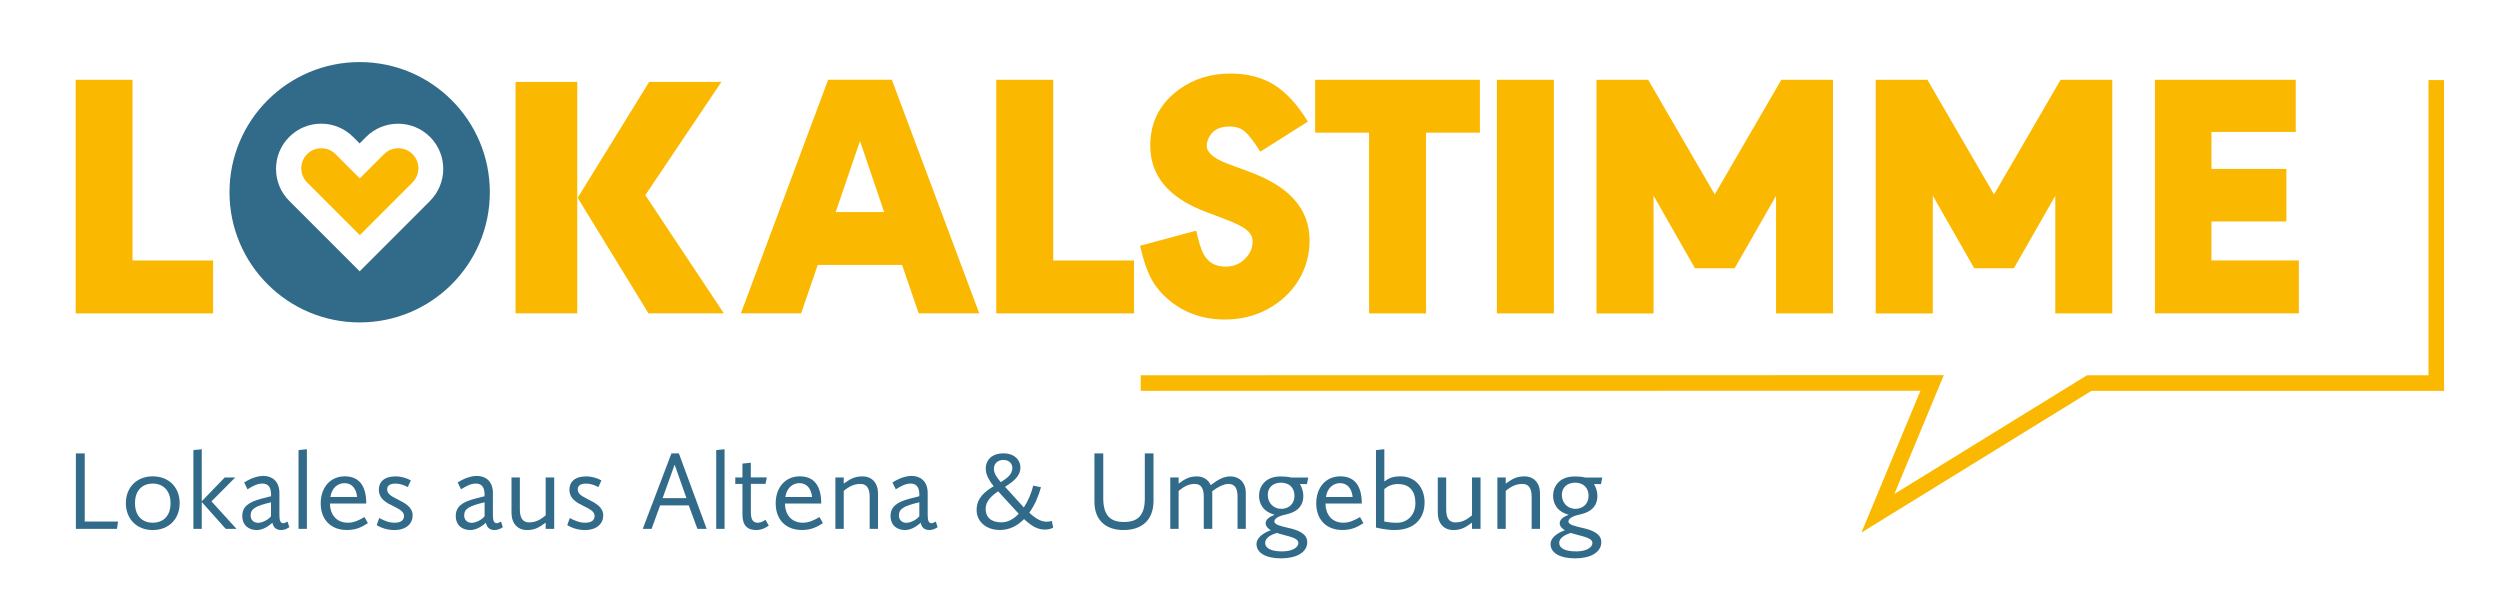
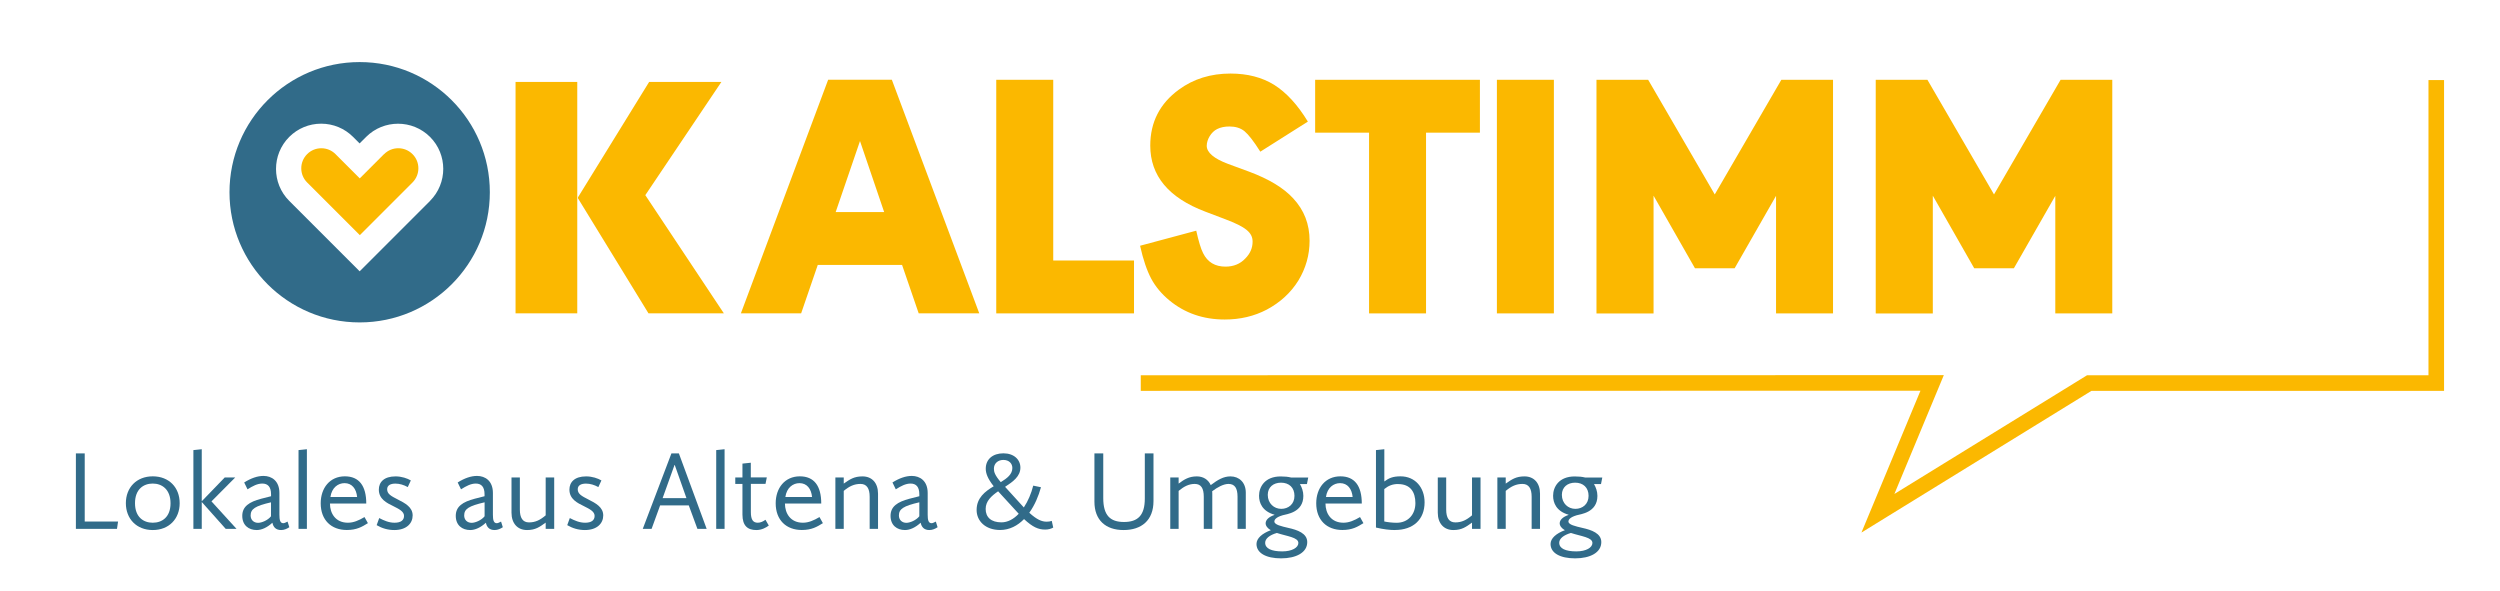
<svg xmlns="http://www.w3.org/2000/svg" id="Ebene_1" version="1.1" viewBox="0 0 481.28 113.79">
  <defs>
    <style>
      .st0 {
        fill: #fbb800;
      }

      .st1 {
        fill: #316b89;
      }

      .st2 {
        fill: none;
        stroke: #fbb800;
        stroke-miterlimit: 10;
        stroke-width: 3px;
      }
    </style>
  </defs>
  <g>
-     <path class="st0" d="M25.51,15.36v34.79h15.51v10.18H14.57V15.36h10.94Z" />
    <path class="st0" d="M111.13,15.77v44.55h-11.88V15.77h11.88ZM111.27,38.18v-.2l13.7-22.21h13.91l-14.65,21.8,15.12,22.75h-14.51l-13.57-22.14Z" />
    <path class="st0" d="M173.67,51h-16.24l-3.2,9.32h-11.6l16.8-44.97h12.26l16.83,44.97h-11.66l-3.2-9.32ZM170.21,40.82l-4.65-13.67-4.68,13.67h9.32Z" />
    <path class="st0" d="M202.76,15.36v34.79h15.55v10.18h-26.52V15.36h10.97Z" />
    <path class="st0" d="M242.62,29.19c-1.25-1.98-2.27-3.29-3.03-3.92s-1.75-.92-2.9-.92c-.92,0-1.71.16-2.37.49-1.15.56-2.01,2.01-2.01,3.23,0,1.28,1.38,2.47,4.12,3.49l4.02,1.48c3.82,1.42,6.65,3.13,8.5,5.14,2.11,2.27,3.16,4.97,3.16,8.17,0,2.73-.72,5.3-2.17,7.68-1.48,2.37-3.53,4.22-6.06,5.57-2.44,1.28-5.14,1.91-8.1,1.91-4.12,0-7.68-1.22-10.67-3.69-1.48-1.22-2.67-2.64-3.49-4.18s-1.55-3.66-2.14-6.33l10.81-2.9c.46,2.04.89,3.49,1.32,4.32.86,1.75,2.31,2.6,4.32,2.6,1.55,0,2.83-.53,3.79-1.55.96-.96,1.42-2.04,1.42-3.26,0-1.75-1.32-2.83-5.27-4.32l-3.82-1.45c-7.08-2.67-10.61-6.92-10.61-12.72,0-4.51,1.85-8.1,5.5-10.77,2.83-2.08,6.16-3.1,9.95-3.1,3.26,0,6.06.73,8.4,2.17,2.34,1.48,4.51,3.82,6.49,7.08l-9.12,5.77Z" />
    <path class="st0" d="M274.53,25.54v34.79h-10.97V25.54h-10.38v-10.18h31.72v10.18h-10.38Z" />
    <path class="st0" d="M299.14,15.36v44.97h-10.97V15.36h10.97Z" />
    <path class="st0" d="M307.34,60.32V15.36h9.95l12.82,22.07,12.82-22.07h9.95v44.97h-10.97v-22.63l-7.97,13.94h-7.64l-7.97-13.97v22.67h-10.97Z" />
    <path class="st0" d="M361.1,60.32V15.36h9.95l12.82,22.07,12.82-22.07h9.95v44.97h-10.97v-22.63l-7.97,13.94h-7.64l-7.97-13.97v22.67h-10.97Z" />
-     <path class="st0" d="M441.97,25.4h-16.24v7.12h14.43v10.11h-14.43v7.51h16.83v10.18h-27.71V15.36h27.11v10.05Z" />
  </g>
  <g>
    <path id="Vector_40" class="st0" d="M73.93,29.67l-4.67,4.67-4.67-4.67c-.73-.73-1.7-1.13-2.73-1.13s-2,.4-2.73,1.13c-1.51,1.51-1.51,3.96,0,5.46l10.14,10.14,10.14-10.14c1.51-1.51,1.51-3.96,0-5.46-1.51-1.51-3.96-1.51-5.46,0Z" />
    <path class="st1" d="M69.24,11.95c-13.84,0-25.06,11.22-25.06,25.06s11.22,25.06,25.06,25.06,25.06-11.22,25.06-25.06-11.22-25.06-25.06-25.06ZM82.8,38.67l-13.56,13.56-13.56-13.56c-3.39-3.39-3.39-8.91,0-12.31,1.64-1.64,3.83-2.55,6.15-2.55s4.51.91,6.15,2.55l1.25,1.25,1.25-1.25c3.39-3.39,8.91-3.39,12.31,0,3.39,3.39,3.39,8.91,0,12.31Z" />
  </g>
  <polyline class="st2" points="219.61 73.74 371.96 73.72 361.52 98.81 402.21 73.74 469.01 73.74 469.01 15.41" />
  <g>
    <path class="st1" d="M14.61,101.81v-14.53h1.7v13.12h6.42l-.21,1.41h-7.9Z" />
    <path class="st1" d="M29.41,102.04c-3.12,0-5.18-2.16-5.18-5.17s2.06-5.17,5.18-5.17,5.18,2.14,5.18,5.17-2.08,5.17-5.18,5.17ZM29.41,93.09c-1.78,0-3.42,1.09-3.42,3.78s1.64,3.76,3.42,3.76,3.42-1.07,3.42-3.74-1.64-3.8-3.42-3.8Z" />
    <path class="st1" d="M43.45,101.81l-4.61-5.17v5.17h-1.61v-15.16l1.61-.17v10.02l4.42-4.58h2.02l-4.57,4.6,4.82,5.29h-2.08Z" />
    <path class="st1" d="M55.71,101.49c-.47.31-1,.55-1.59.55-1,0-1.51-.55-1.68-1.41-1,.92-2.06,1.41-3.02,1.41-1.55,0-2.78-.92-2.78-2.73s1.34-2.69,3.65-3.3l1.89-.48v-.38c0-1.43-.62-2.06-1.68-2.06-.96,0-1.85.48-2.85,1.11l-.64-1.32c1.3-.82,2.55-1.26,3.72-1.26,1.59,0,3.06.97,3.06,3.28v4.18c0,.99.13,1.64.74,1.64.21,0,.42-.1.83-.31l.34,1.09ZM52.18,96.7c-3.06.71-3.93,1.28-3.93,2.54,0,.84.59,1.41,1.44,1.41.68,0,1.87-.48,2.48-1.26v-2.69Z" />
    <path class="st1" d="M57.47,101.81v-15.16l1.61-.17v15.33h-1.61Z" />
    <path class="st1" d="M70.83,100.71c-1.13.71-2.17,1.32-4.06,1.32-3,0-5.03-1.91-5.03-5.14,0-2.94,1.76-5.19,4.65-5.19,2.74,0,4.12,1.83,4.12,5.23h-6.99c0,1.89,1.06,3.7,3.46,3.7,1.08,0,2.1-.44,3.19-1.09l.66,1.18ZM66.33,93.01c-1.25,0-2.46.86-2.72,2.67h5.14c-.15-1.57-.98-2.67-2.42-2.67Z" />
    <path class="st1" d="M73,99.73c.96.5,1.89.9,2.95.9,1.23,0,1.83-.48,1.83-1.32s-.96-1.32-2.02-1.85c-1.34-.65-2.83-1.39-2.83-3.21,0-1.43,1-2.54,3.21-2.54,1.19,0,2.27.38,2.95.78l-.59,1.28c-.76-.42-1.57-.67-2.38-.67-.87,0-1.59.29-1.59,1.09,0,.92.79,1.32,2.02,1.95,1.44.73,2.89,1.49,2.89,3.09,0,1.51-1.17,2.81-3.53,2.81-1.25,0-2.38-.34-3.4-.94l.49-1.36Z" />
    <path class="st1" d="M96.81,101.49c-.47.31-1,.55-1.59.55-1,0-1.51-.55-1.68-1.41-1,.92-2.06,1.41-3.02,1.41-1.55,0-2.78-.92-2.78-2.73s1.34-2.69,3.65-3.3l1.89-.48v-.38c0-1.43-.62-2.06-1.68-2.06-.96,0-1.85.48-2.85,1.11l-.64-1.32c1.3-.82,2.55-1.26,3.72-1.26,1.59,0,3.06.97,3.06,3.28v4.18c0,.99.13,1.64.74,1.64.21,0,.42-.1.83-.31l.34,1.09ZM93.29,96.7c-3.06.71-3.93,1.28-3.93,2.54,0,.84.59,1.41,1.44,1.41.68,0,1.87-.48,2.49-1.26v-2.69Z" />
    <path class="st1" d="M100.08,91.92v6.19c0,1.55.53,2.46,1.76,2.46s2.15-.46,3.21-1.36v-7.29h1.64v9.89h-1.64v-1.2c-1.15.82-1.95,1.43-3.59,1.43-1.81,0-2.99-1.26-2.99-3.34v-6.78h1.61Z" />
    <path class="st1" d="M109.69,99.73c.96.5,1.89.9,2.95.9,1.23,0,1.83-.48,1.83-1.32s-.96-1.32-2.02-1.85c-1.34-.65-2.83-1.39-2.83-3.21,0-1.43,1-2.54,3.21-2.54,1.19,0,2.27.38,2.95.78l-.59,1.28c-.76-.42-1.57-.67-2.38-.67-.87,0-1.59.29-1.59,1.09,0,.92.79,1.32,2.02,1.95,1.44.73,2.89,1.49,2.89,3.09,0,1.51-1.17,2.81-3.53,2.81-1.25,0-2.38-.34-3.4-.94l.49-1.36Z" />
    <path class="st1" d="M129.27,87.28h1.42l5.35,14.53h-1.78l-1.66-4.51h-5.52l-1.64,4.51h-1.7l5.52-14.53ZM129.89,89.52h-.04l-2.29,6.38h4.59l-2.25-6.38Z" />
    <path class="st1" d="M137.88,101.81v-15.16l1.61-.17v15.33h-1.61Z" />
    <path class="st1" d="M147.99,101.18c-.49.38-1.36.86-2.38.86-1.66,0-2.68-.8-2.68-2.98v-5.9h-1.38v-1.24h1.38v-2.67l1.61-.17v2.83h3.08l-.25,1.24h-2.82v5.42c0,1.49.42,2.06,1.34,2.06.51,0,1.02-.23,1.47-.57l.64,1.11Z" />
    <path class="st1" d="M158.42,100.71c-1.13.71-2.17,1.32-4.06,1.32-3,0-5.03-1.91-5.03-5.14,0-2.94,1.76-5.19,4.65-5.19,2.74,0,4.12,1.83,4.12,5.23h-6.99c0,1.89,1.06,3.7,3.46,3.7,1.08,0,2.1-.44,3.19-1.09l.66,1.18ZM153.91,93.01c-1.25,0-2.46.86-2.72,2.67h5.14c-.15-1.57-.98-2.67-2.42-2.67Z" />
    <path class="st1" d="M167.42,101.81v-6.19c0-1.57-.55-2.46-1.76-2.46s-2.15.44-3.23,1.34v7.31h-1.61v-9.89h1.61v1.18c1.17-.82,1.98-1.39,3.61-1.39,1.81,0,2.99,1.24,2.99,3.32v6.78h-1.61Z" />
    <path class="st1" d="M180.51,101.49c-.47.31-1,.55-1.59.55-1,0-1.51-.55-1.68-1.41-1,.92-2.06,1.41-3.02,1.41-1.55,0-2.78-.92-2.78-2.73s1.34-2.69,3.65-3.3l1.89-.48v-.38c0-1.43-.62-2.06-1.68-2.06-.96,0-1.85.48-2.85,1.11l-.64-1.32c1.3-.82,2.55-1.26,3.72-1.26,1.59,0,3.06.97,3.06,3.28v4.18c0,.99.13,1.64.74,1.64.21,0,.42-.1.83-.31l.34,1.09ZM176.98,96.7c-3.06.71-3.93,1.28-3.93,2.54,0,.84.59,1.41,1.44,1.41.68,0,1.87-.48,2.49-1.26v-2.69Z" />
    <path class="st1" d="M202.75,101.57c-.42.23-.91.38-1.55.38-1.3,0-2.38-.46-4.06-2.02-1.23,1.26-2.78,2.1-4.61,2.1-2.83,0-4.52-1.74-4.52-3.84,0-2.35,1.61-3.57,3.29-4.58-1.17-1.47-1.53-2.5-1.53-3.38,0-1.83,1.36-2.96,3.4-2.96s3.27,1.22,3.27,2.75c0,1.68-1.42,2.71-2.95,3.7l3.61,3.97c.81-1.22,1.44-2.71,1.81-4.2l1.49.31c-.45,1.66-1.19,3.44-2.25,4.91,1.47,1.34,2.42,1.72,3.33,1.72.4,0,.66-.04,1-.15l.28,1.28ZM196.12,98.91l-3.97-4.33c-1.3.9-2.4,1.89-2.4,3.4,0,1.6,1.06,2.58,3.04,2.58,1.21,0,2.36-.63,3.33-1.66ZM192.66,92.82c1.23-.76,2.23-1.51,2.23-2.73,0-.82-.59-1.55-1.74-1.55-1.02,0-1.81.67-1.81,1.68,0,.59.13,1.2,1.32,2.6Z" />
    <path class="st1" d="M222.06,87.28v9.18c0,3.72-2.31,5.58-5.76,5.58s-5.61-1.91-5.61-5.46v-9.3h1.7v8.61c0,3.34,1.34,4.6,3.99,4.6s4.01-1.26,4.01-4.51v-8.69h1.66Z" />
    <path class="st1" d="M225.29,91.92h1.61v1.18c1.08-.82,2.02-1.39,3.5-1.39,1.21,0,2.19.59,2.68,1.68,1.36-1.03,2.46-1.68,3.8-1.68,1.68,0,2.95,1.18,2.95,3.13v6.97h-1.59v-6.19c0-1.64-.53-2.46-1.74-2.46-.96,0-2.15.65-3.14,1.41.02.08.02.34.02.44v6.8h-1.64v-6.19c0-1.64-.53-2.46-1.74-2.46-1.08,0-2.02.44-3.1,1.34v7.31h-1.61v-9.89Z" />
    <path class="st1" d="M250.25,93.18c.38.65.66,1.43.66,2.29,0,3.23-3.29,3.51-3.97,3.72-1.44.42-1.61.94-1.61,1.2,0,.63,1.34.92,2.7,1.24,1.72.38,3.63,1.03,3.63,2.73,0,2.02-2.15,3.13-5.03,3.13s-4.74-1.01-4.74-2.77c0-1.09,1.1-2.04,2.76-2.65-.57-.31-1-.82-1-1.32,0-.65.59-1.24,1.7-1.62v-.04c-2.34-.67-2.97-2.27-2.97-3.65,0-1.74,1.15-3.72,4.16-3.72.79,0,1.42.06,2.02.21h3.29l-.25,1.26h-1.34ZM245.81,102.6c-1.4.4-2.25,1.09-2.25,1.89,0,1.11,1.21,1.66,3.29,1.66,1.89,0,3.1-.73,3.1-1.62,0-1.09-2.17-1.28-4.14-1.93ZM246.61,92.92c-1.46,0-2.55.86-2.55,2.35,0,1.64,1.21,2.69,2.59,2.69s2.55-.9,2.55-2.5-1.04-2.54-2.59-2.54Z" />
    <path class="st1" d="M262.48,100.71c-1.13.71-2.17,1.32-4.06,1.32-2.99,0-5.03-1.91-5.03-5.14,0-2.94,1.76-5.19,4.65-5.19,2.74,0,4.12,1.83,4.12,5.23h-6.99c0,1.89,1.06,3.7,3.46,3.7,1.08,0,2.1-.44,3.19-1.09l.66,1.18ZM257.98,93.01c-1.25,0-2.46.86-2.72,2.67h5.14c-.15-1.57-.98-2.67-2.42-2.67Z" />
    <path class="st1" d="M268.54,102.04c-1.04,0-2.25-.15-3.65-.48v-14.91l1.61-.17v6.21c.87-.65,1.64-.99,3.12-.99,2.83,0,4.63,2.16,4.63,5,0,3.32-2.19,5.33-5.71,5.33ZM269.15,93.18c-1.04,0-1.85.31-2.66.97v6.24c.59.13,1.53.25,2.38.25,2.21,0,3.61-1.62,3.61-3.78s-.98-3.67-3.33-3.67Z" />
    <path class="st1" d="M278.41,91.92v6.19c0,1.55.53,2.46,1.76,2.46s2.15-.46,3.21-1.36v-7.29h1.64v9.89h-1.64v-1.2c-1.15.82-1.95,1.43-3.59,1.43-1.81,0-3-1.26-3-3.34v-6.78h1.61Z" />
    <path class="st1" d="M294.86,101.81v-6.19c0-1.57-.55-2.46-1.76-2.46s-2.15.44-3.23,1.34v7.31h-1.61v-9.89h1.61v1.18c1.17-.82,1.98-1.39,3.61-1.39,1.8,0,2.99,1.24,2.99,3.32v6.78h-1.61Z" />
    <path class="st1" d="M306.86,93.18c.38.65.66,1.43.66,2.29,0,3.23-3.29,3.51-3.97,3.72-1.44.42-1.61.94-1.61,1.2,0,.63,1.34.92,2.7,1.24,1.72.38,3.63,1.03,3.63,2.73,0,2.02-2.15,3.13-5.03,3.13s-4.74-1.01-4.74-2.77c0-1.09,1.1-2.04,2.76-2.65-.57-.31-1-.82-1-1.32,0-.65.59-1.24,1.7-1.62v-.04c-2.34-.67-2.97-2.27-2.97-3.65,0-1.74,1.15-3.72,4.16-3.72.79,0,1.42.06,2.02.21h3.29l-.25,1.26h-1.34ZM302.42,102.6c-1.4.4-2.25,1.09-2.25,1.89,0,1.11,1.21,1.66,3.29,1.66,1.89,0,3.1-.73,3.1-1.62,0-1.09-2.17-1.28-4.14-1.93ZM303.23,92.92c-1.46,0-2.55.86-2.55,2.35,0,1.64,1.21,2.69,2.59,2.69s2.55-.9,2.55-2.5-1.04-2.54-2.59-2.54Z" />
  </g>
</svg>